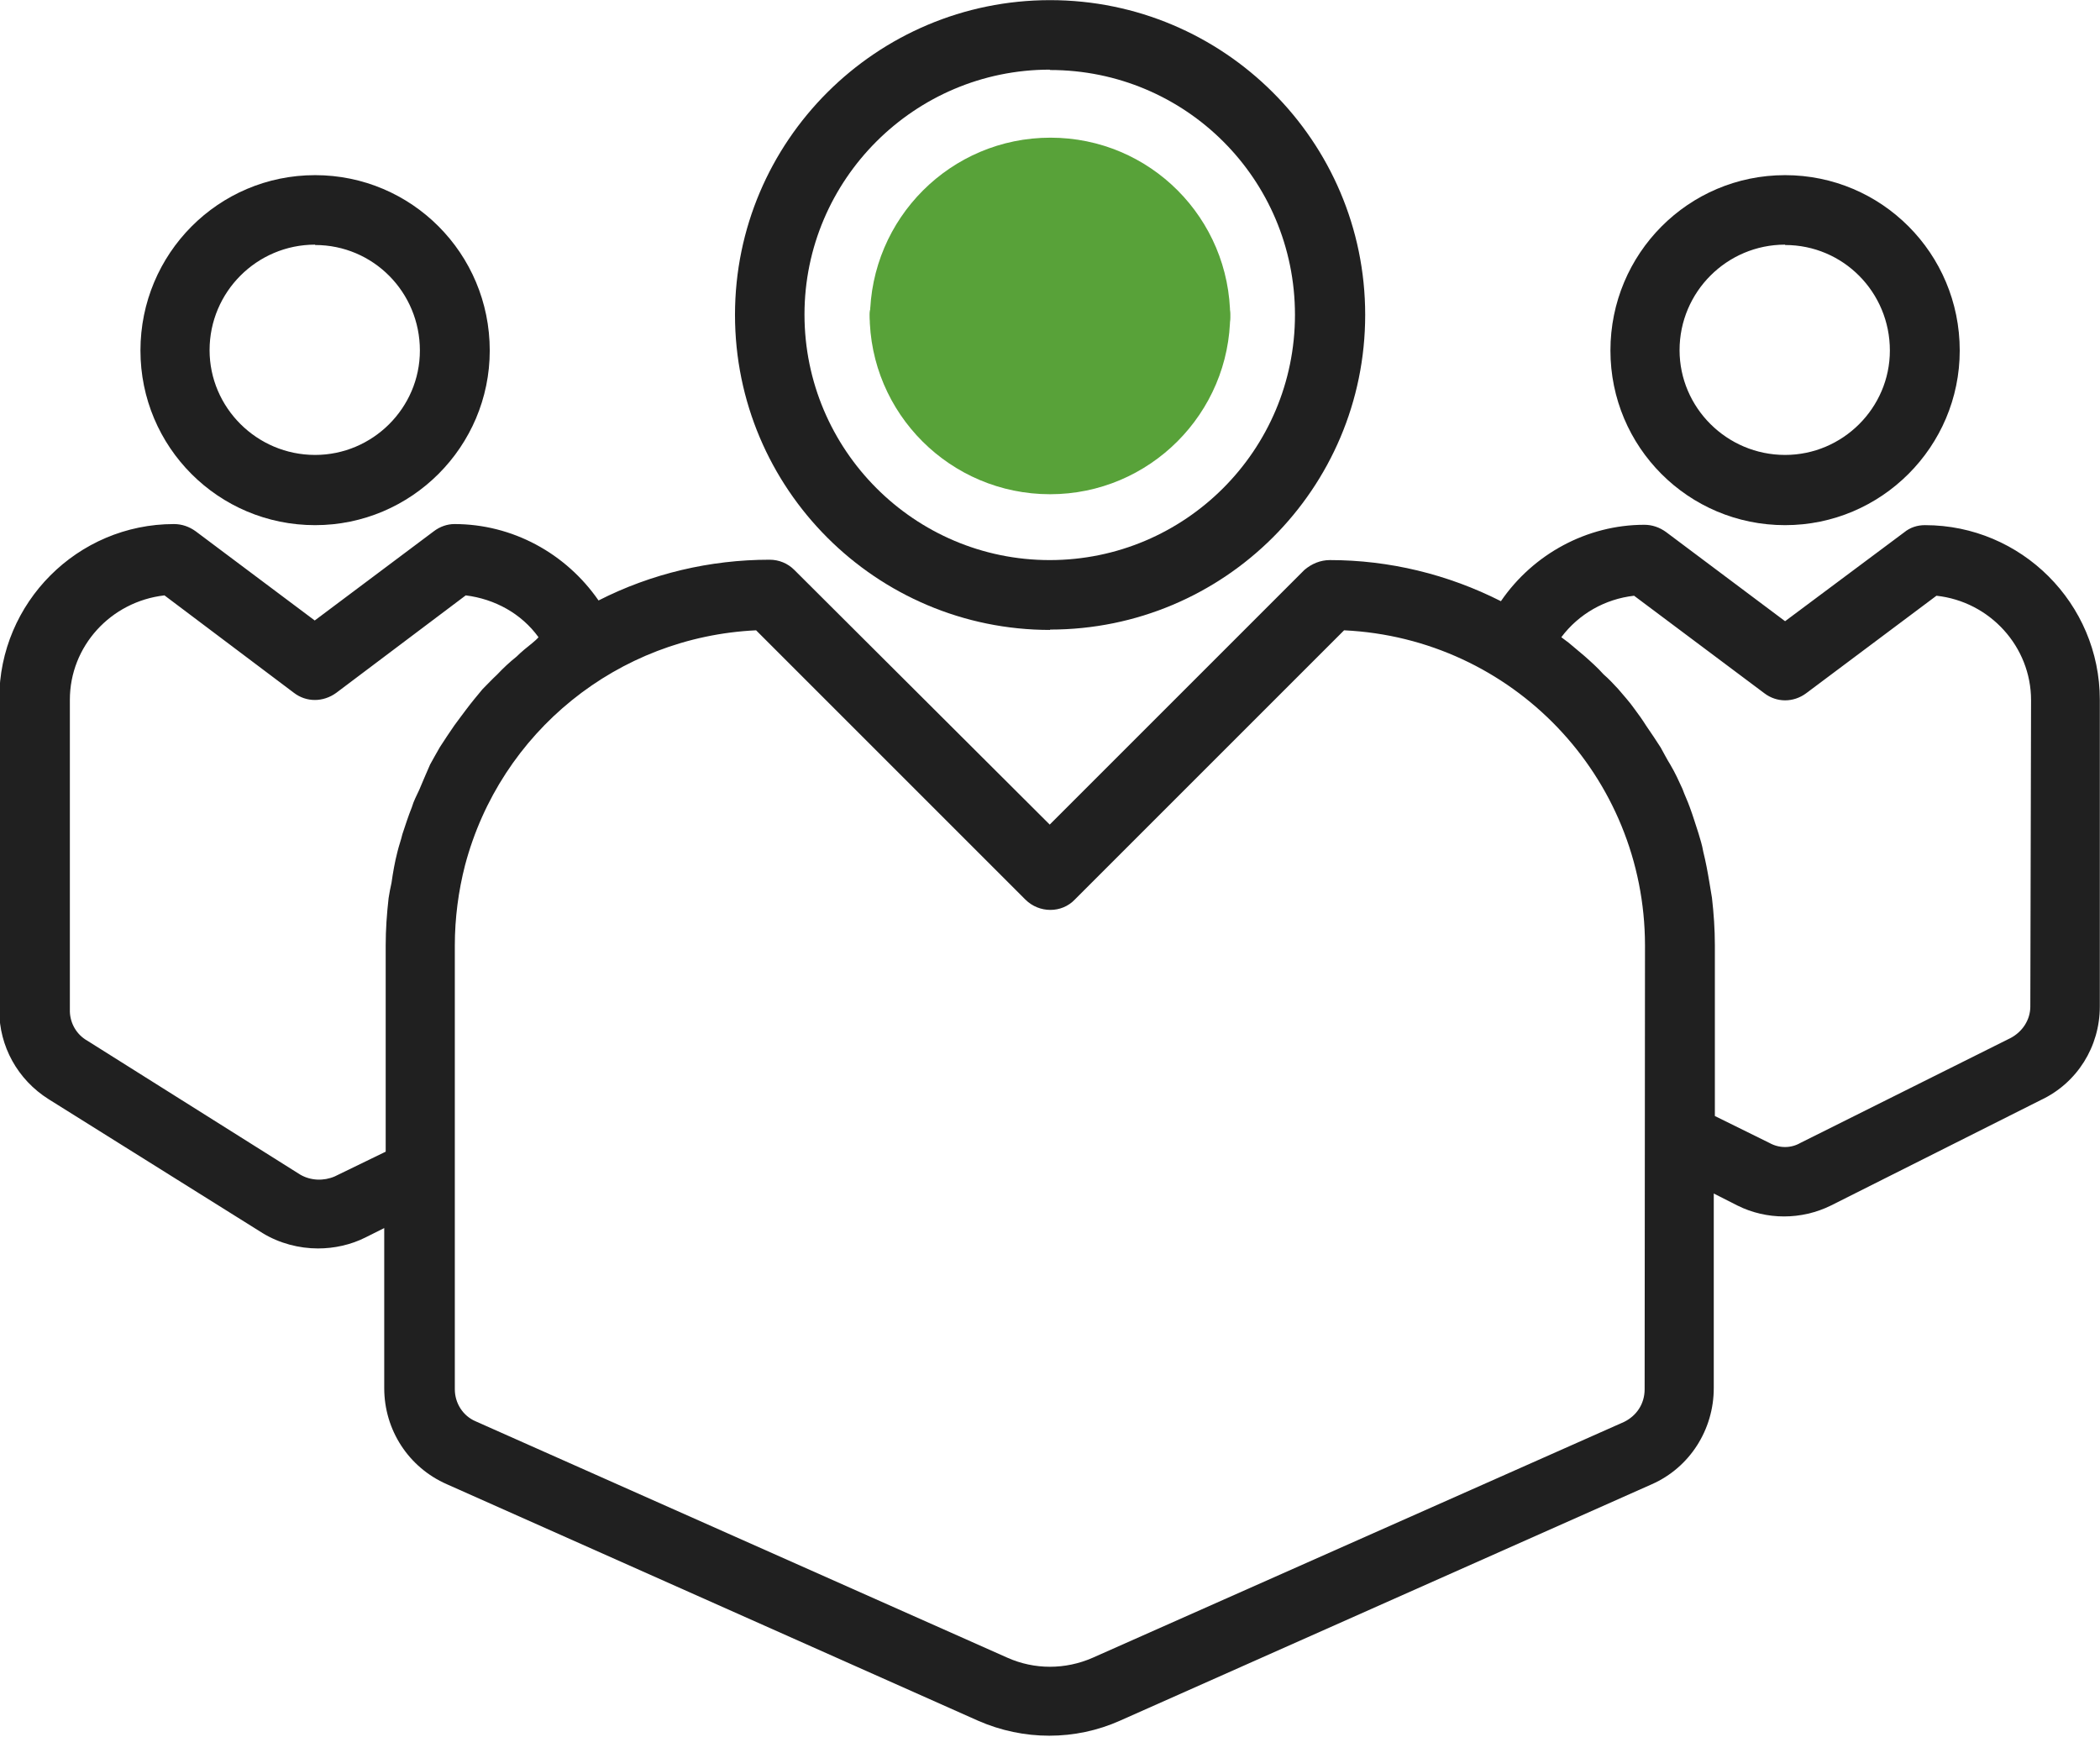
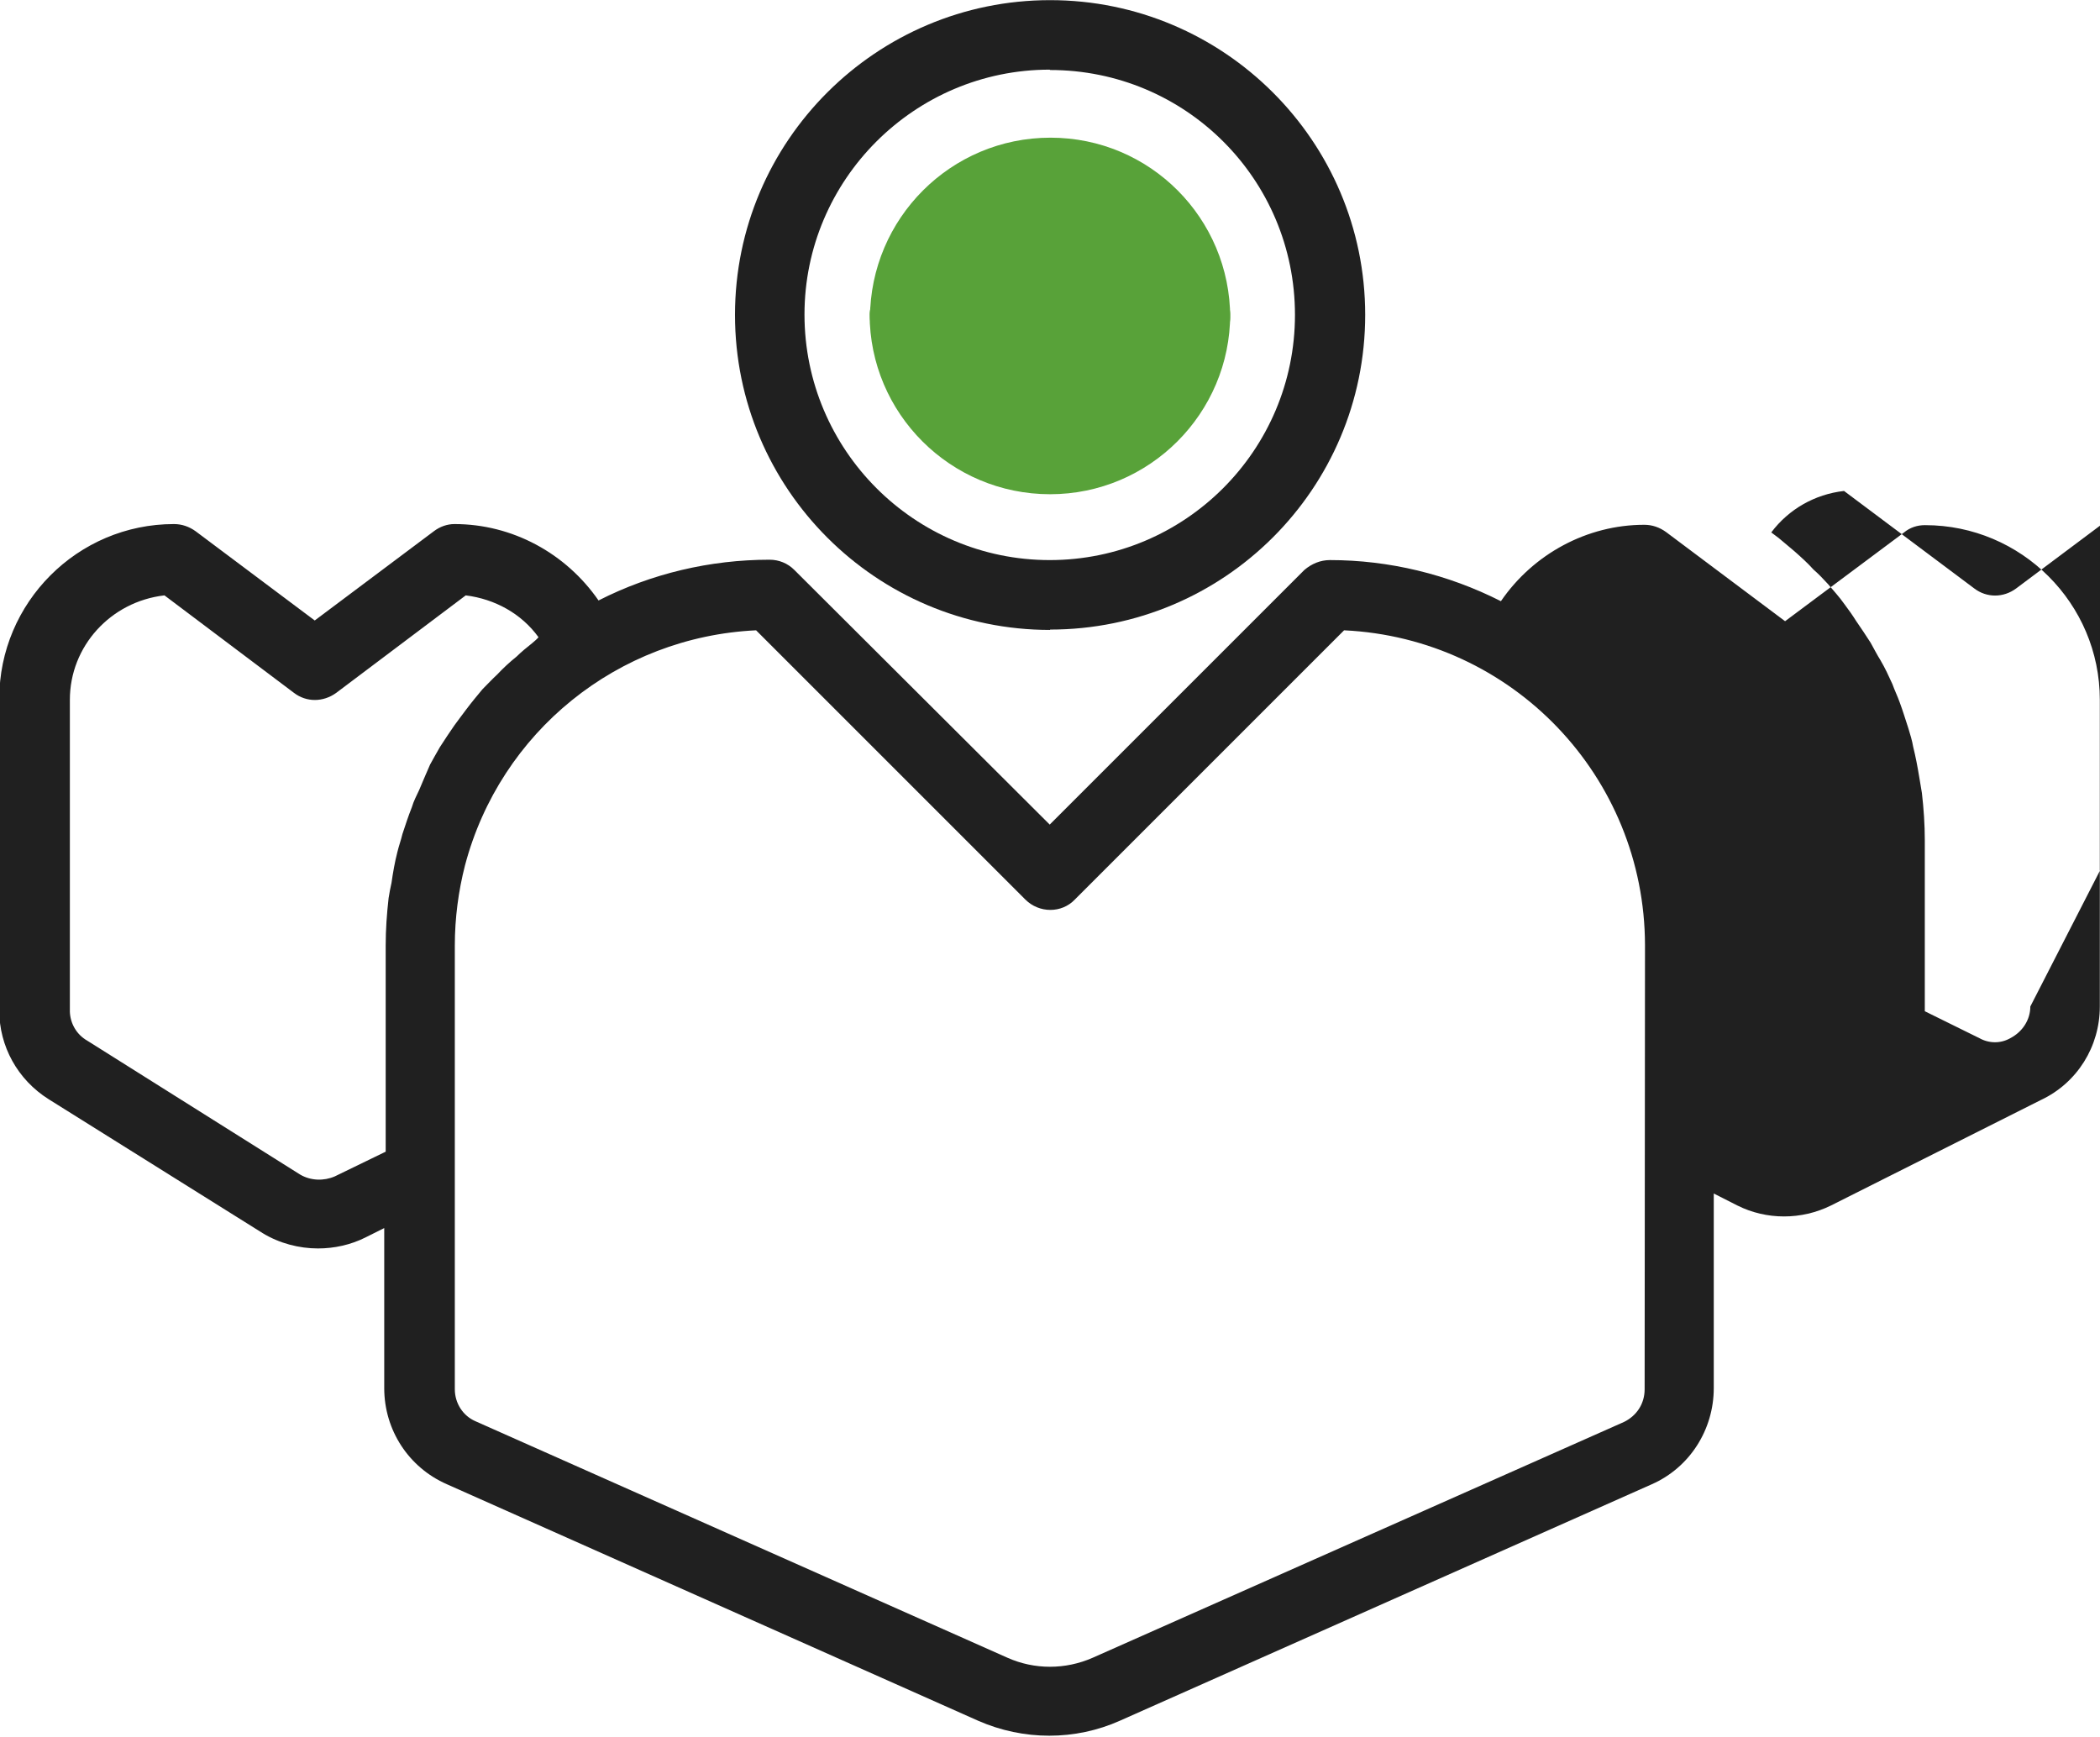
<svg xmlns="http://www.w3.org/2000/svg" width="57.715" height="47.735" fill-rule="evenodd" viewBox="0 0 57.715 47.735" clip-rule="evenodd">
  <clipPath id="a">
    <path d="M0 .25h57.72v57.7H0z" />
  </clipPath>
  <g clip-path="url(#a)" transform="translate(0 -5.296)">
    <path fill="#202020" d="M28.86 22.6c4.78 0 8.66-3.87 8.66-8.65S33.63 5.3 28.86 5.3s-8.66 3.87-8.66 8.65 3.88 8.66 8.66 8.66zm0-15.38c3.72 0 6.73 3 6.73 6.73 0 3.72-3.02 6.74-6.74 6.74s-6.74-3.03-6.74-6.75c0-3.7 3.02-6.73 6.74-6.73z" />
-     <path fill="#202020" d="M8.66 19.73c2.65 0 4.8-2.16 4.8-4.8 0-2.67-2.15-4.82-4.8-4.82-2.66 0-4.8 2.16-4.8 4.82 0 2.65 2.14 4.8 4.8 4.8zm0-7.7c1.6 0 2.88 1.3 2.88 2.9 0 1.58-1.3 2.87-2.88 2.87-1.6 0-2.9-1.3-2.9-2.88 0-1.6 1.3-2.9 2.9-2.9z" />
-     <path fill="#202020" d="M49.06 19.73c2.65 0 4.8-2.16 4.8-4.8 0-2.67-2.15-4.82-4.8-4.82-2.66 0-4.8 2.16-4.8 4.82 0 2.65 2.14 4.8 4.8 4.8zm0-7.7c1.6 0 2.88 1.3 2.88 2.9 0 1.58-1.3 2.87-2.88 2.87-1.6 0-2.9-1.3-2.9-2.88 0-1.6 1.3-2.9 2.9-2.9z" />
-     <path fill="#202020" d="M52.9 19.73c-.2 0-.4.06-.57.2l-3.27 2.44-3.27-2.45c-.18-.13-.38-.2-.6-.2-1.57 0-3.05.8-3.94 2.1-1.46-.74-3.07-1.13-4.7-1.13-.26 0-.5.1-.7.27l-7 7-7.02-7c-.18-.18-.42-.28-.68-.28-1.63 0-3.25.38-4.7 1.12-.9-1.3-2.37-2.1-3.96-2.1-.2 0-.4.07-.57.2l-3.27 2.45-3.27-2.45c-.18-.13-.38-.2-.6-.2-2.65 0-4.8 2.16-4.8 4.8v8.57c0 .98.5 1.9 1.36 2.44l5.88 3.68c.46.28 1 .42 1.52.42.45 0 .9-.1 1.3-.3l.52-.26v4.4c0 1.15.67 2.18 1.72 2.64l14.6 6.5c1.25.55 2.67.55 3.9 0l14.62-6.5c1.04-.46 1.7-1.5 1.7-2.64V38.1l.65.33c.8.4 1.76.4 2.57 0l5.77-2.9c1-.47 1.62-1.47 1.62-2.57v-8.43c0-2.65-2.16-4.8-4.8-4.8zM9.2 37.63c-.3.13-.66.12-.95-.05L2.4 33.9c-.3-.17-.47-.48-.48-.8v-8.57c0-1.47 1.12-2.7 2.6-2.87l3.56 2.68c.34.26.8.26 1.16 0l3.56-2.68c.8.1 1.53.5 2 1.15-.05.06-.1.1-.17.16-.15.12-.3.24-.43.37-.2.16-.37.32-.54.5-.13.12-.26.26-.4.4-.15.18-.3.36-.45.56-.1.13-.2.27-.32.43-.14.2-.27.4-.4.6-.1.17-.18.32-.27.48-.1.23-.2.46-.3.7-.07.15-.15.3-.2.47-.1.25-.18.5-.26.74-.04.17-.1.33-.14.5-.07.27-.12.56-.16.84-.03.14-.06.28-.08.42-.05.44-.08.87-.08 1.3v5.67zm36 5.85c0 .4-.22.73-.57.9l-14.6 6.48c-.75.33-1.6.33-2.34 0l-14.62-6.5c-.35-.15-.57-.5-.57-.88v-12.2c0-.75.1-1.5.28-2.2.97-3.67 4.2-6.28 8-6.46l7.4 7.4c.38.38 1 .38 1.36 0l7.4-7.4c4.63.22 8.26 4.02 8.27 8.65zm10.6-10.52c0 .37-.22.7-.55.87l-5.77 2.88c-.26.15-.58.15-.85 0l-1.5-.74v-4.7c0-.43-.03-.87-.08-1.3-.02-.14-.05-.28-.07-.42-.05-.3-.1-.57-.17-.85-.03-.18-.08-.33-.13-.5-.08-.24-.15-.48-.24-.72-.06-.17-.14-.33-.2-.5-.1-.22-.2-.44-.33-.66-.1-.16-.18-.32-.27-.48-.13-.2-.26-.4-.4-.6-.1-.16-.2-.3-.32-.46-.14-.2-.3-.37-.45-.55-.13-.14-.26-.28-.4-.4-.16-.18-.34-.34-.52-.5-.15-.13-.3-.25-.44-.37-.07-.05-.13-.1-.2-.15.48-.64 1.2-1.05 2-1.14l3.58 2.68c.34.26.8.26 1.15 0l3.58-2.68c1.47.16 2.6 1.4 2.6 2.87z" />
+     <path fill="#202020" d="M52.9 19.73c-.2 0-.4.06-.57.2l-3.27 2.44-3.27-2.45c-.18-.13-.38-.2-.6-.2-1.57 0-3.05.8-3.94 2.1-1.46-.74-3.07-1.13-4.7-1.13-.26 0-.5.1-.7.27l-7 7-7.02-7c-.18-.18-.42-.28-.68-.28-1.63 0-3.25.38-4.7 1.12-.9-1.3-2.37-2.1-3.96-2.1-.2 0-.4.07-.57.2l-3.27 2.45-3.27-2.45c-.18-.13-.38-.2-.6-.2-2.65 0-4.8 2.16-4.8 4.8v8.57c0 .98.5 1.9 1.36 2.44l5.88 3.68c.46.28 1 .42 1.52.42.45 0 .9-.1 1.3-.3l.52-.26v4.4c0 1.15.67 2.18 1.72 2.64l14.6 6.5c1.25.55 2.67.55 3.9 0l14.62-6.5c1.04-.46 1.7-1.5 1.7-2.64V38.1l.65.33c.8.4 1.76.4 2.57 0l5.77-2.9c1-.47 1.62-1.47 1.62-2.57v-8.43c0-2.65-2.16-4.8-4.8-4.8zM9.2 37.63c-.3.13-.66.12-.95-.05L2.4 33.9c-.3-.17-.47-.48-.48-.8v-8.57c0-1.47 1.12-2.7 2.6-2.87l3.56 2.68c.34.26.8.26 1.16 0l3.56-2.68c.8.1 1.53.5 2 1.15-.05.06-.1.1-.17.16-.15.12-.3.24-.43.37-.2.16-.37.32-.54.5-.13.12-.26.26-.4.4-.15.18-.3.36-.45.56-.1.13-.2.27-.32.43-.14.2-.27.4-.4.6-.1.17-.18.32-.27.48-.1.23-.2.46-.3.7-.07.15-.15.3-.2.47-.1.25-.18.5-.26.74-.04.17-.1.33-.14.5-.07.27-.12.56-.16.84-.03.14-.06.28-.08.42-.05.44-.08.87-.08 1.3v5.67zm36 5.85c0 .4-.22.73-.57.9l-14.6 6.48c-.75.33-1.6.33-2.34 0l-14.62-6.5c-.35-.15-.57-.5-.57-.88v-12.2c0-.75.1-1.5.28-2.2.97-3.67 4.2-6.28 8-6.46l7.4 7.4c.38.38 1 .38 1.36 0l7.4-7.4c4.63.22 8.26 4.02 8.27 8.65zm10.6-10.52c0 .37-.22.7-.55.87c-.26.15-.58.15-.85 0l-1.5-.74v-4.7c0-.43-.03-.87-.08-1.3-.02-.14-.05-.28-.07-.42-.05-.3-.1-.57-.17-.85-.03-.18-.08-.33-.13-.5-.08-.24-.15-.48-.24-.72-.06-.17-.14-.33-.2-.5-.1-.22-.2-.44-.33-.66-.1-.16-.18-.32-.27-.48-.13-.2-.26-.4-.4-.6-.1-.16-.2-.3-.32-.46-.14-.2-.3-.37-.45-.55-.13-.14-.26-.28-.4-.4-.16-.18-.34-.34-.52-.5-.15-.13-.3-.25-.44-.37-.07-.05-.13-.1-.2-.15.48-.64 1.2-1.05 2-1.14l3.58 2.68c.34.26.8.26 1.15 0l3.58-2.68c1.47.16 2.6 1.4 2.6 2.87z" />
    <path fill="#58a239" d="M33.26 13.38h-8.8c-.3 0-.56.24-.56.55 0 2.73 2.22 4.95 4.96 4.95 2.73 0 4.95-2.22 4.95-4.95 0-.3-.23-.55-.54-.55z" />
    <path fill="#58a239" d="M24.45 14.6h8.8c.32 0 .56-.26.56-.57 0-2.73-2.2-4.95-4.94-4.95s-4.95 2.22-4.96 4.95c0 .3.25.56.55.56z" />
  </g>
</svg>